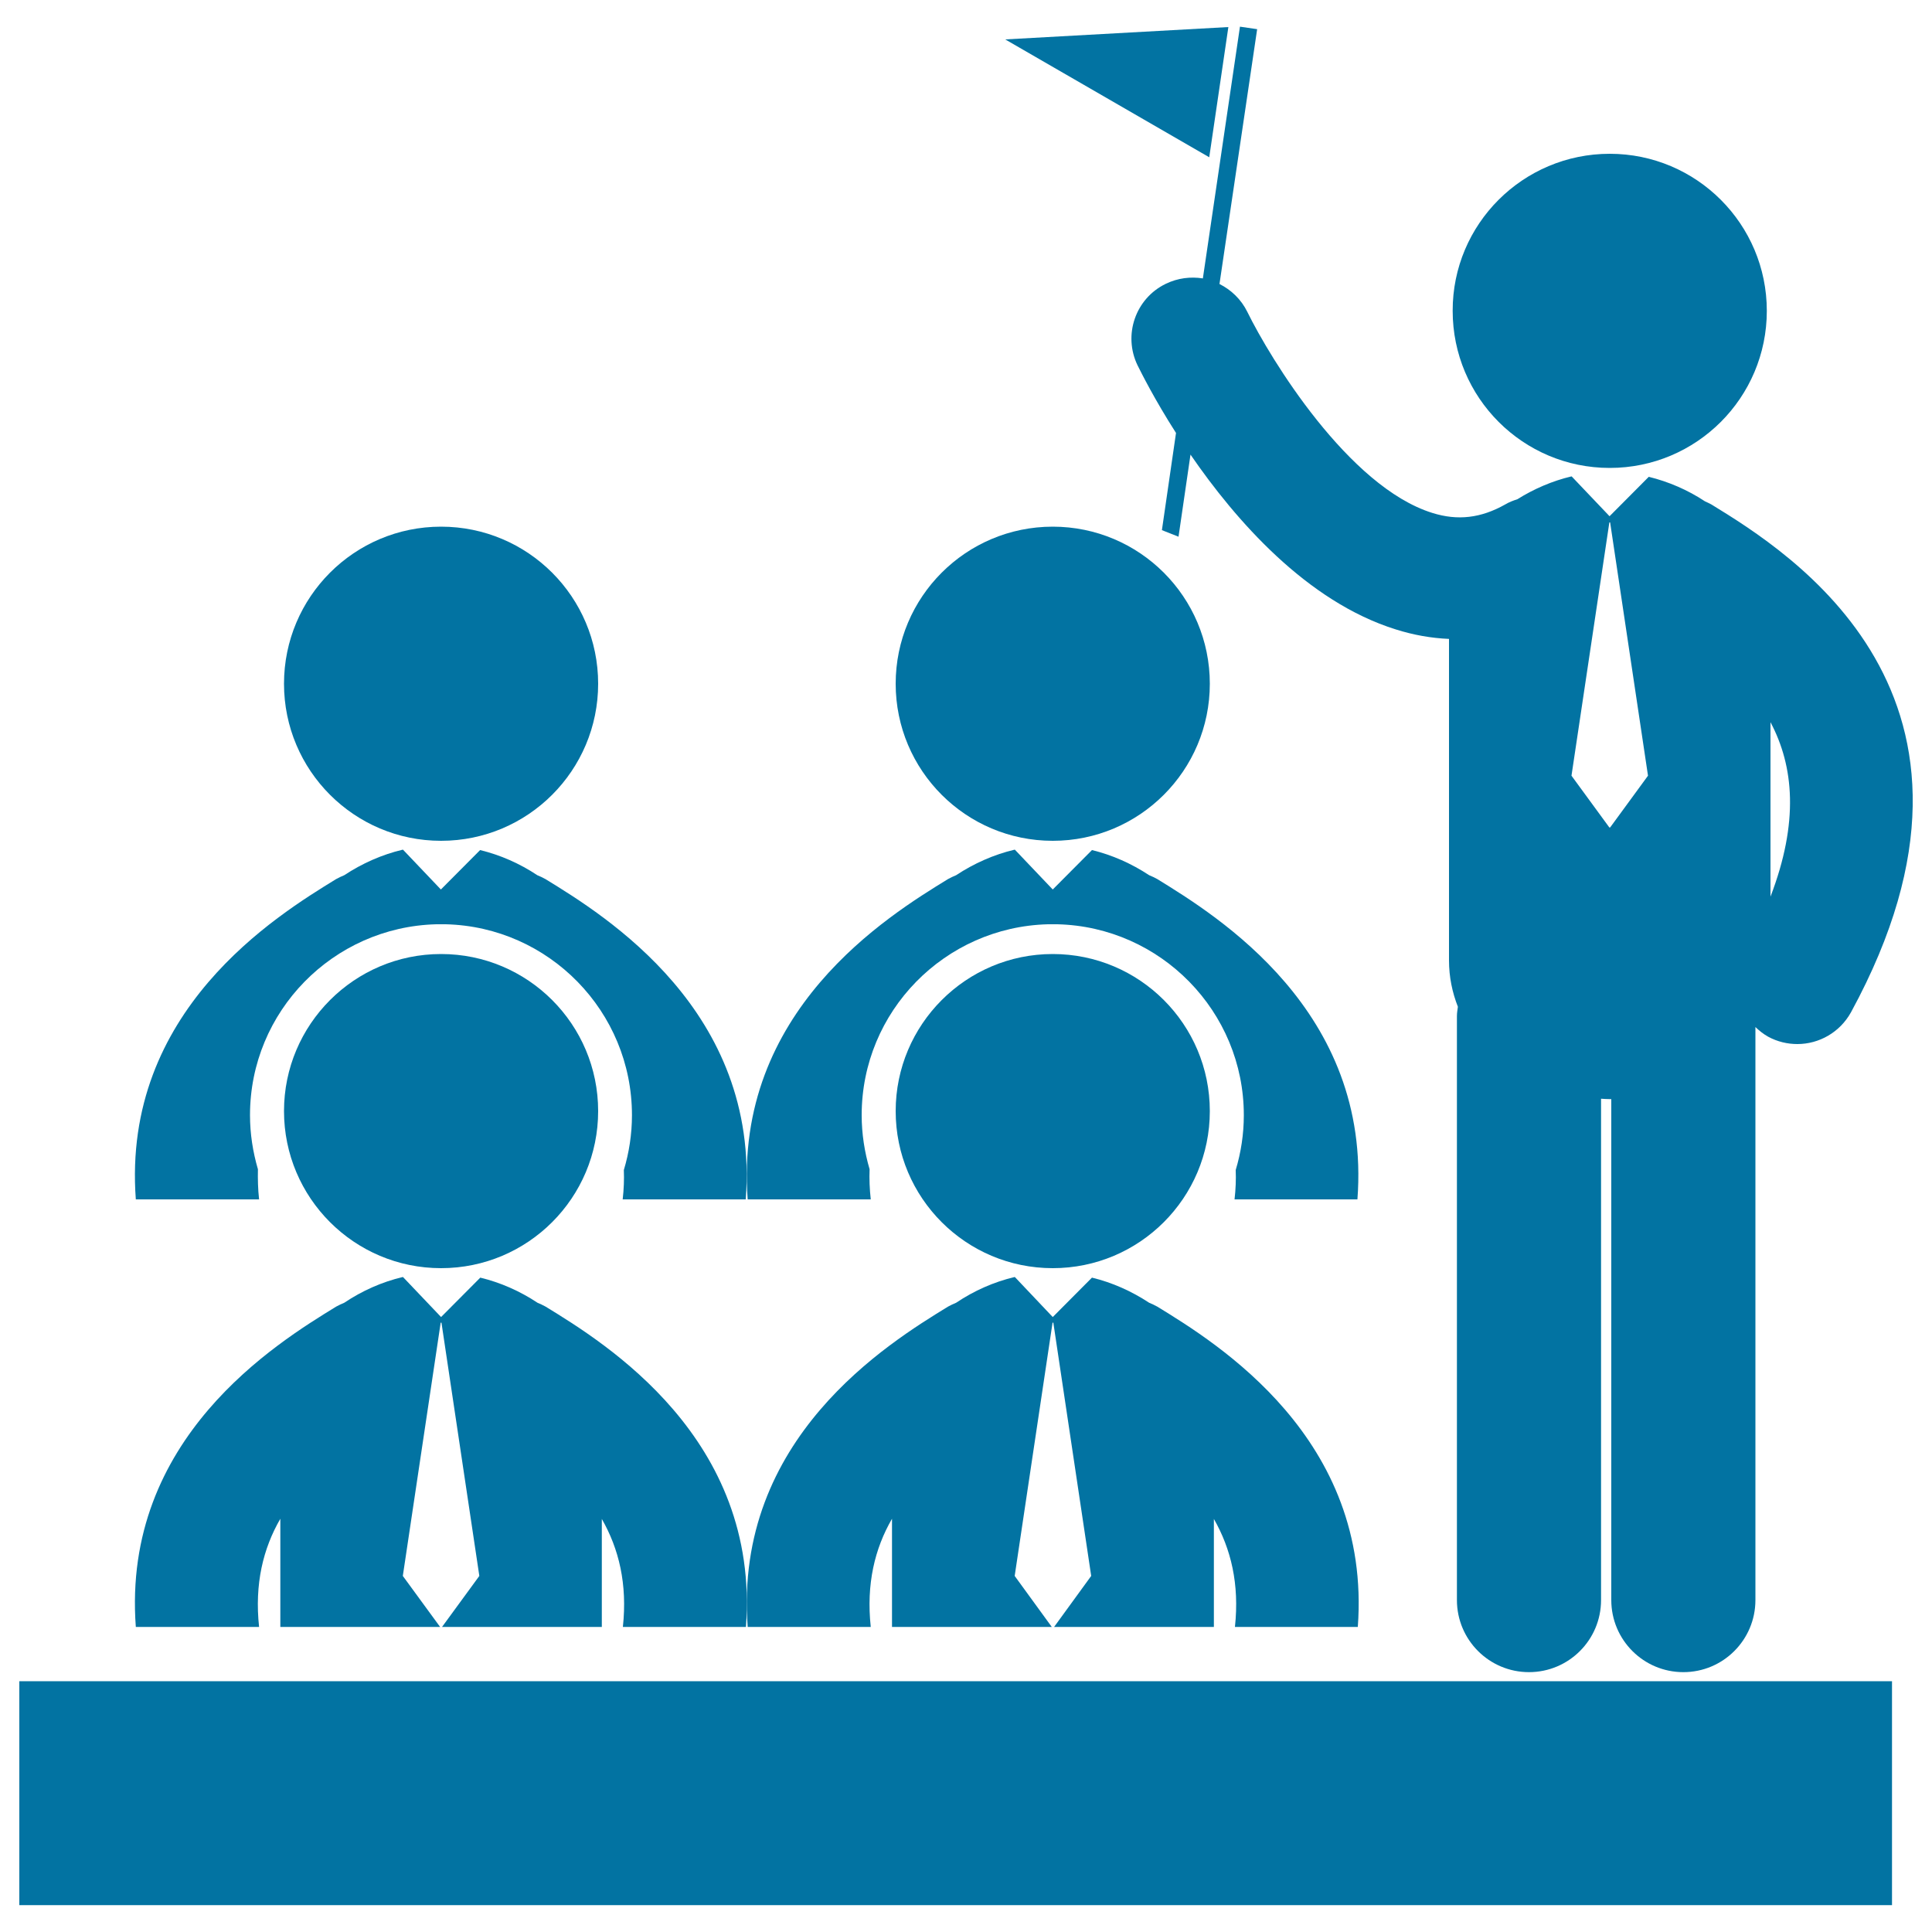
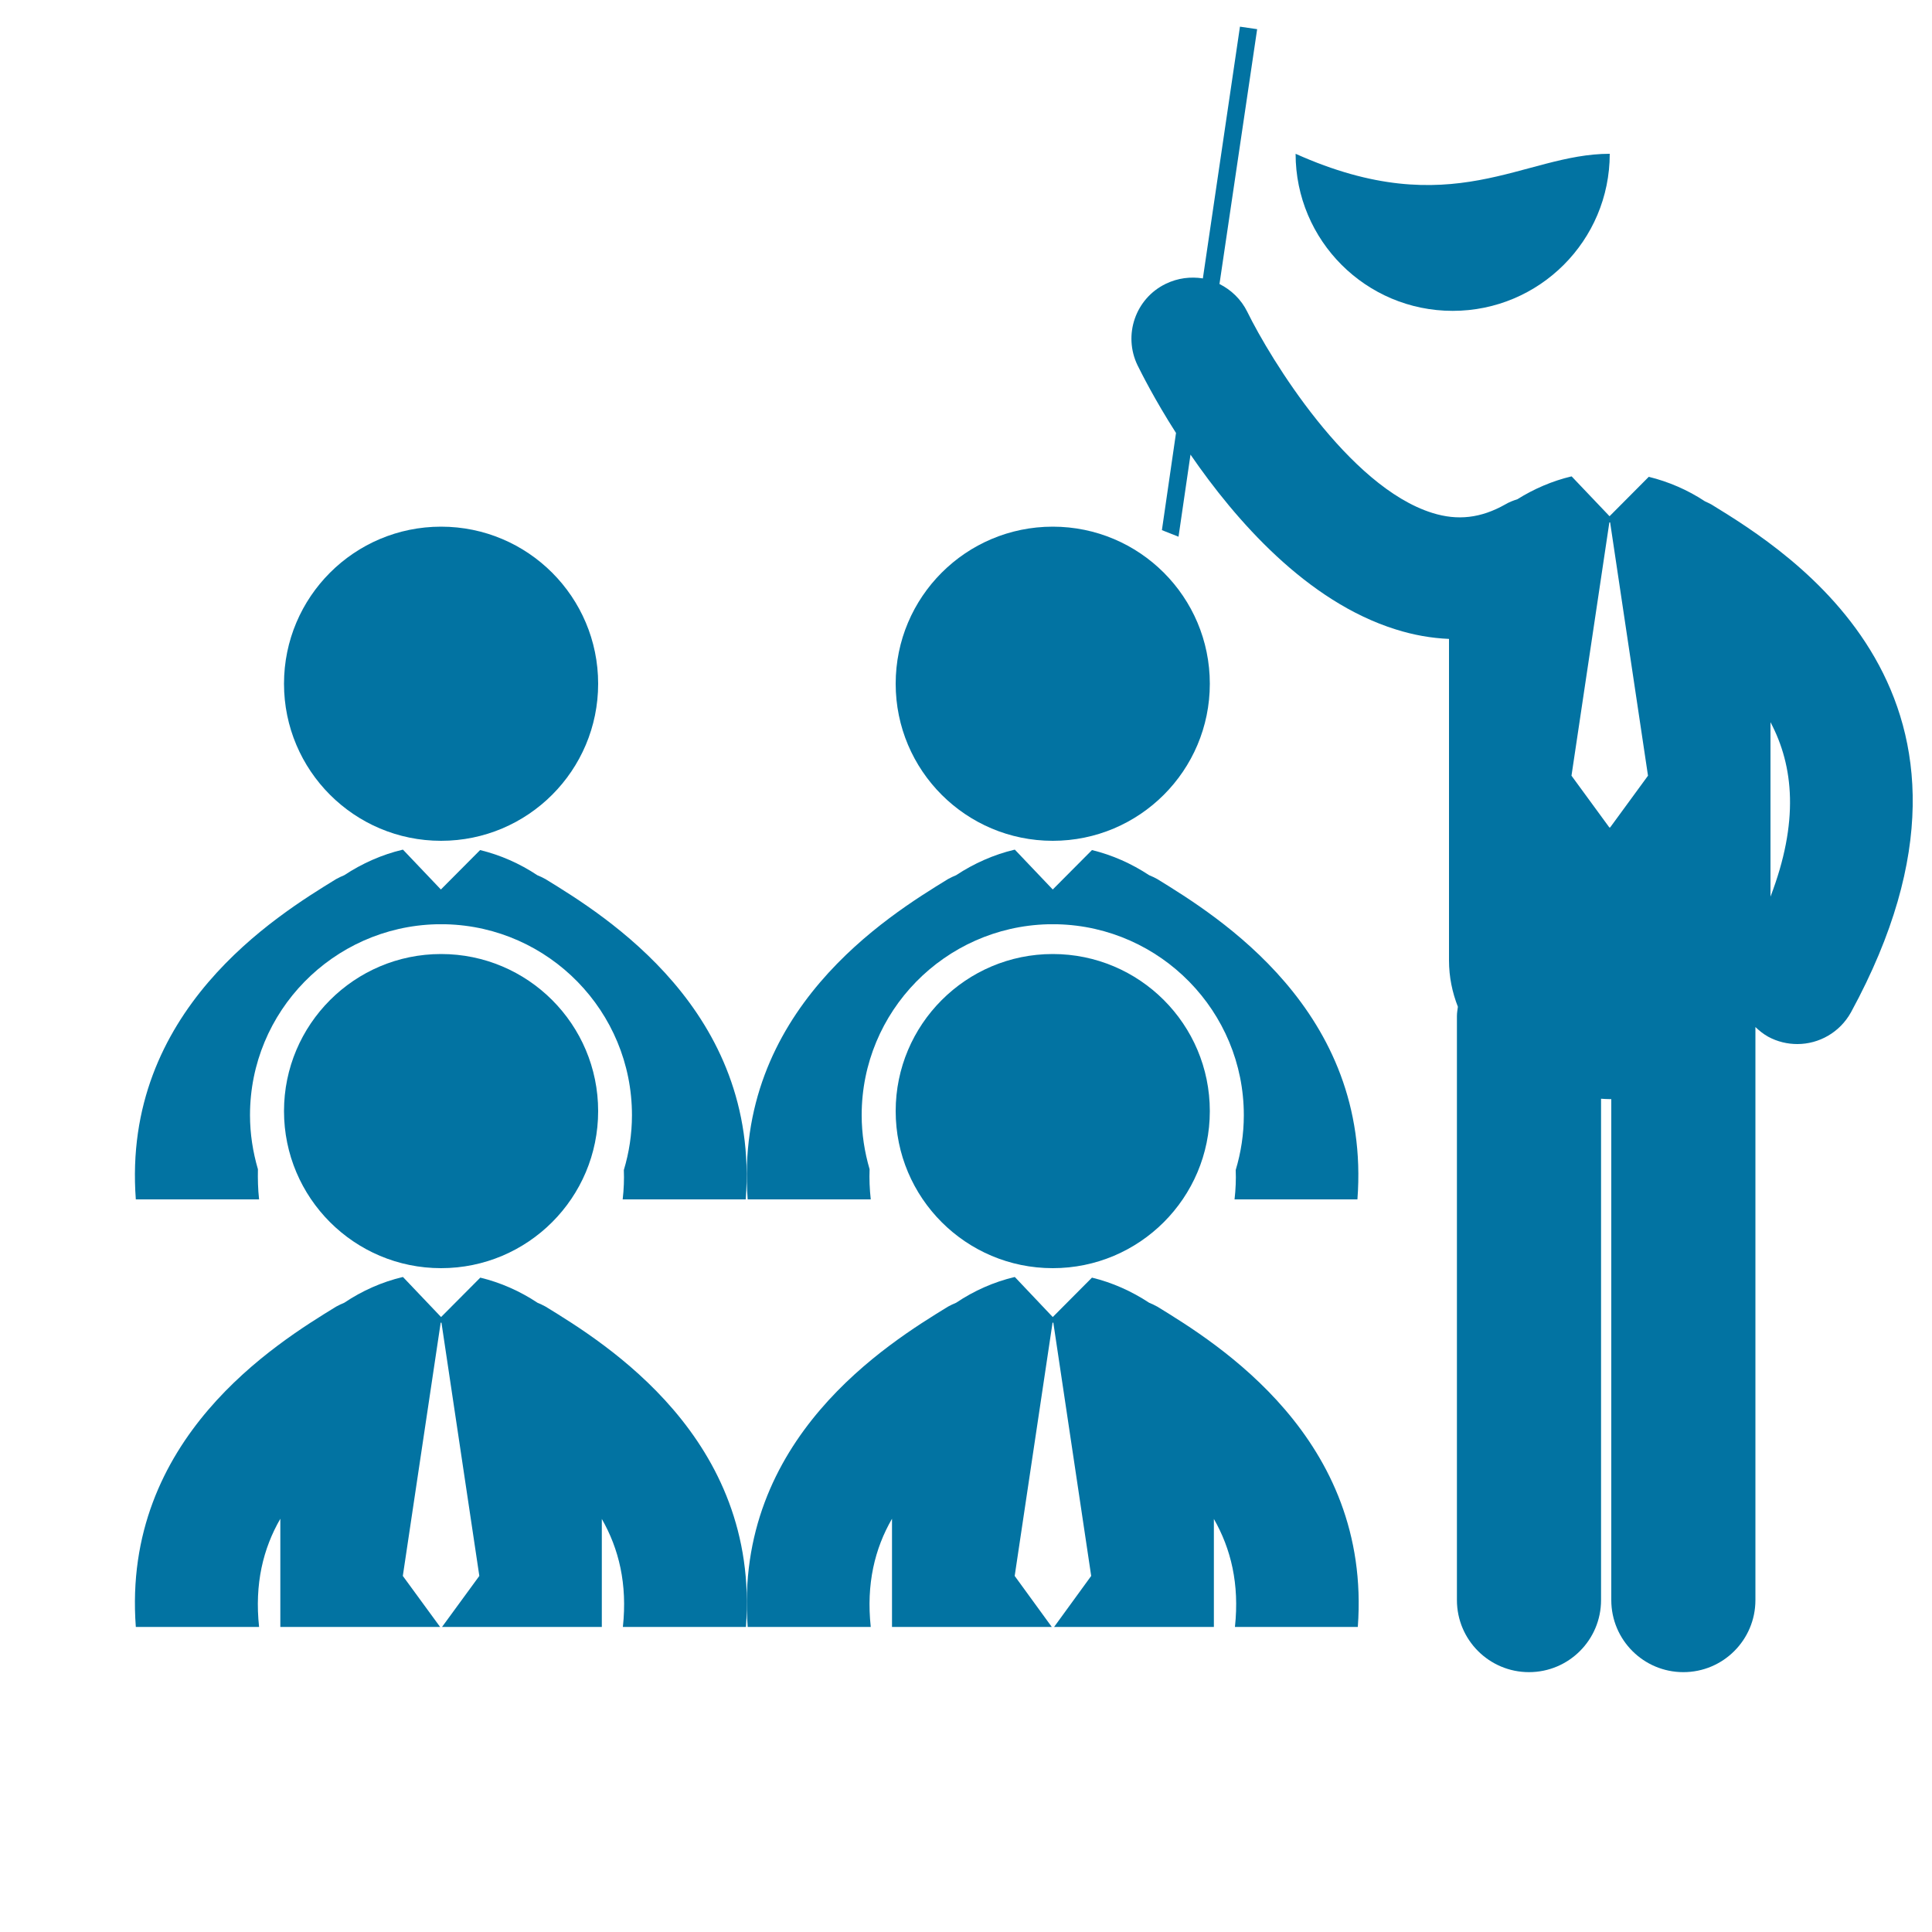
<svg xmlns="http://www.w3.org/2000/svg" viewBox="0 0 1000 1000" style="fill:#0273a2">
  <title>Businessmen Meeting With A Flag SVG icon</title>
  <g>
    <g>
      <path d="M228.3,272.6c44.9,0,81.3,36.4,81.3,81.3c0,44.9-36.4,81.3-81.3,81.3c-44.9,0-81.3-36.4-81.3-81.3C147,309,183.4,272.6,228.3,272.6z" />
      <path d="M134.1,620.8c-0.6-5.4-0.7-10.6-0.6-15.6c-2.6-8.9-4.1-18.3-4.1-28c0-53.7,43-97.4,96.4-98.8h4.9c53.4,1.3,96.4,45.1,96.4,98.8c0,9.9-1.5,19.4-4.2,28.4c0.2,4.9,0,9.9-0.6,15.2h63.7c7.3-97.6-72.7-146.8-103.7-165.8c-1.4-0.8-2.8-1.4-4.2-2c-9-6-19.2-10.5-29.6-13l-20.3,20.4l-19.6-20.6c-0.1,0-0.1,0-0.2,0c-10.6,2.5-21,7.1-30.2,13.2c-1.4,0.6-2.8,1.2-4.2,2c-31,19-111,68.2-103.7,165.8L134.1,620.8L134.1,620.8z" />
      <path d="M544.9,272.6c44.9,0,81.3,36.4,81.3,81.3c0,44.9-36.4,81.3-81.3,81.3c-44.9,0-81.3-36.4-81.3-81.3C463.6,309,500,272.6,544.9,272.6z" />
      <path d="M450.7,620.8c-0.6-5.4-0.8-10.6-0.6-15.6c-2.6-8.9-4.1-18.3-4.1-28c0-53.7,43-97.4,96.4-98.8h4.9c53.4,1.3,96.5,45.1,96.5,98.8c0,9.9-1.5,19.4-4.2,28.4c0.2,4.9,0,9.9-0.6,15.2h63.6C710,523.2,630,474.1,599,455c-1.4-0.8-2.8-1.4-4.2-2c-9.1-6-19.2-10.5-29.6-13l-20.3,20.4l-19.6-20.6c-0.1,0-0.1,0-0.2,0c-10.6,2.5-21,7.1-30.2,13.2c-1.4,0.6-2.8,1.2-4.2,2c-31,19-111,68.2-103.7,165.8L450.7,620.8L450.7,620.8z" />
      <path d="M228.3,493.8c44.9,0,81.3,36.4,81.3,81.3c0,44.9-36.4,81.3-81.3,81.3c-44.9,0-81.3-36.4-81.3-81.3C147,530.3,183.4,493.8,228.3,493.8z" />
      <path d="M134.1,842.1c-2.4-22.3,2.1-40.6,11-56v56h82.7l-19.3-26.4l19.6-131.1h0.4l19.6,131.1l-19.3,26.4h82.7v-55.9c8.8,15.4,13.3,33.6,10.9,55.9h63.7c7.3-97.6-72.7-146.8-103.7-165.8c-1.4-0.8-2.8-1.4-4.2-2c-9-6-19.2-10.5-29.6-13l-20.3,20.4L208.6,661c-0.1,0-0.1,0-0.2,0c-10.6,2.5-21,7.1-30.2,13.3c-1.4,0.6-2.8,1.2-4.2,2c-31,19-111,68.2-103.7,165.8L134.1,842.1L134.1,842.1z" />
      <path d="M544.9,493.8c44.9,0,81.3,36.4,81.3,81.3c0,44.9-36.4,81.3-81.3,81.3c-44.9,0-81.3-36.4-81.3-81.3C463.6,530.3,500,493.8,544.9,493.8z" />
      <path d="M450.7,842.1c-2.4-22.3,2.1-40.6,11-56v56h82.7l-19.2-26.4l19.6-131.1h0.4l19.6,131.1l-19.2,26.4h82.7v-55.9c8.8,15.4,13.3,33.6,10.9,55.9h63.6C710,744.5,630,695.3,599,676.3c-1.4-0.8-2.8-1.4-4.2-2c-9.1-6-19.2-10.5-29.6-13l-20.3,20.4L525.3,661c-0.1,0-0.1,0-0.2,0c-10.6,2.5-21,7.1-30.2,13.3c-1.4,0.6-2.8,1.2-4.2,2c-31,19-111,68.2-103.7,165.8L450.7,842.1L450.7,842.1z" />
-       <polygon points="635.8,14 520.3,20.4 625.9,81.4 " />
-       <path d="M833.2,79.6c44.9,0,81.3,36.4,81.3,81.3c0,44.9-36.4,81.3-81.3,81.3c-44.9,0-81.3-36.4-81.3-81.3C751.8,116,788.3,79.6,833.2,79.6z" />
+       <path d="M833.2,79.6c0,44.9-36.4,81.3-81.3,81.3c-44.9,0-81.3-36.4-81.3-81.3C751.8,116,788.3,79.6,833.2,79.6z" />
      <path d="M603.4,146.9c-15.7,7.6-22.2,26.5-14.6,42.2c1.9,3.8,8.7,17.5,19.9,35l-7.3,50.3l8.6,3.4l6.2-42.5c23.3,33.9,60.1,76.1,106.3,90.5c9.2,2.9,18.3,4.5,27.5,4.9v166.4c0,8.6,1.7,16.6,4.6,24c-0.2,1.6-0.5,3.1-0.5,4.8l0,302.3c0,20.6,16.7,37.3,37.3,37.3c20.6,0,37.3-16.7,37.3-37.3l0-259.5c1.5,0.1,3,0.2,4.4,0.2c0.3,0,0.6,0,0.9,0l0,259.3c0,20.6,16.7,37.3,37.3,37.3l0,0c20.6,0,37.3-16.7,37.3-37.3l0-296.6c2,1.9,4.1,3.6,6.6,5c4.8,2.6,10,3.8,15.1,3.8c11.2,0,22-6,27.8-16.5c89.1-163.7-32.4-238.3-72.3-262.8c-1.1-0.6-2.2-1.1-3.3-1.6c-8.9-5.9-18.9-10.2-29.1-12.7l-20.3,20.4l-19.6-20.6c-0.1,0-0.1,0-0.2,0c-9.7,2.3-19.3,6.4-27.9,11.8c-2.2,0.7-4.3,1.5-6.3,2.7c-12.6,7.1-24.6,8.5-37.7,4.4c-43.4-13.5-83.9-79.8-95.8-104.1c-3.2-6.5-8.4-11.4-14.4-14.4l19.5-131.9l-8.9-1.3l-19.2,130.3C616.2,143.1,609.6,143.9,603.4,146.9z M916.4,373.8c12.1,22.8,14.8,51.7,0,90.3V373.8z M833,270.4h0.4L853,401.5l-19.6,26.8H833l-19.6-26.8L833,270.4z" />
-       <rect x="10" y="870.2" width="969.3" height="115.9" />
    </g>
  </g>
</svg>